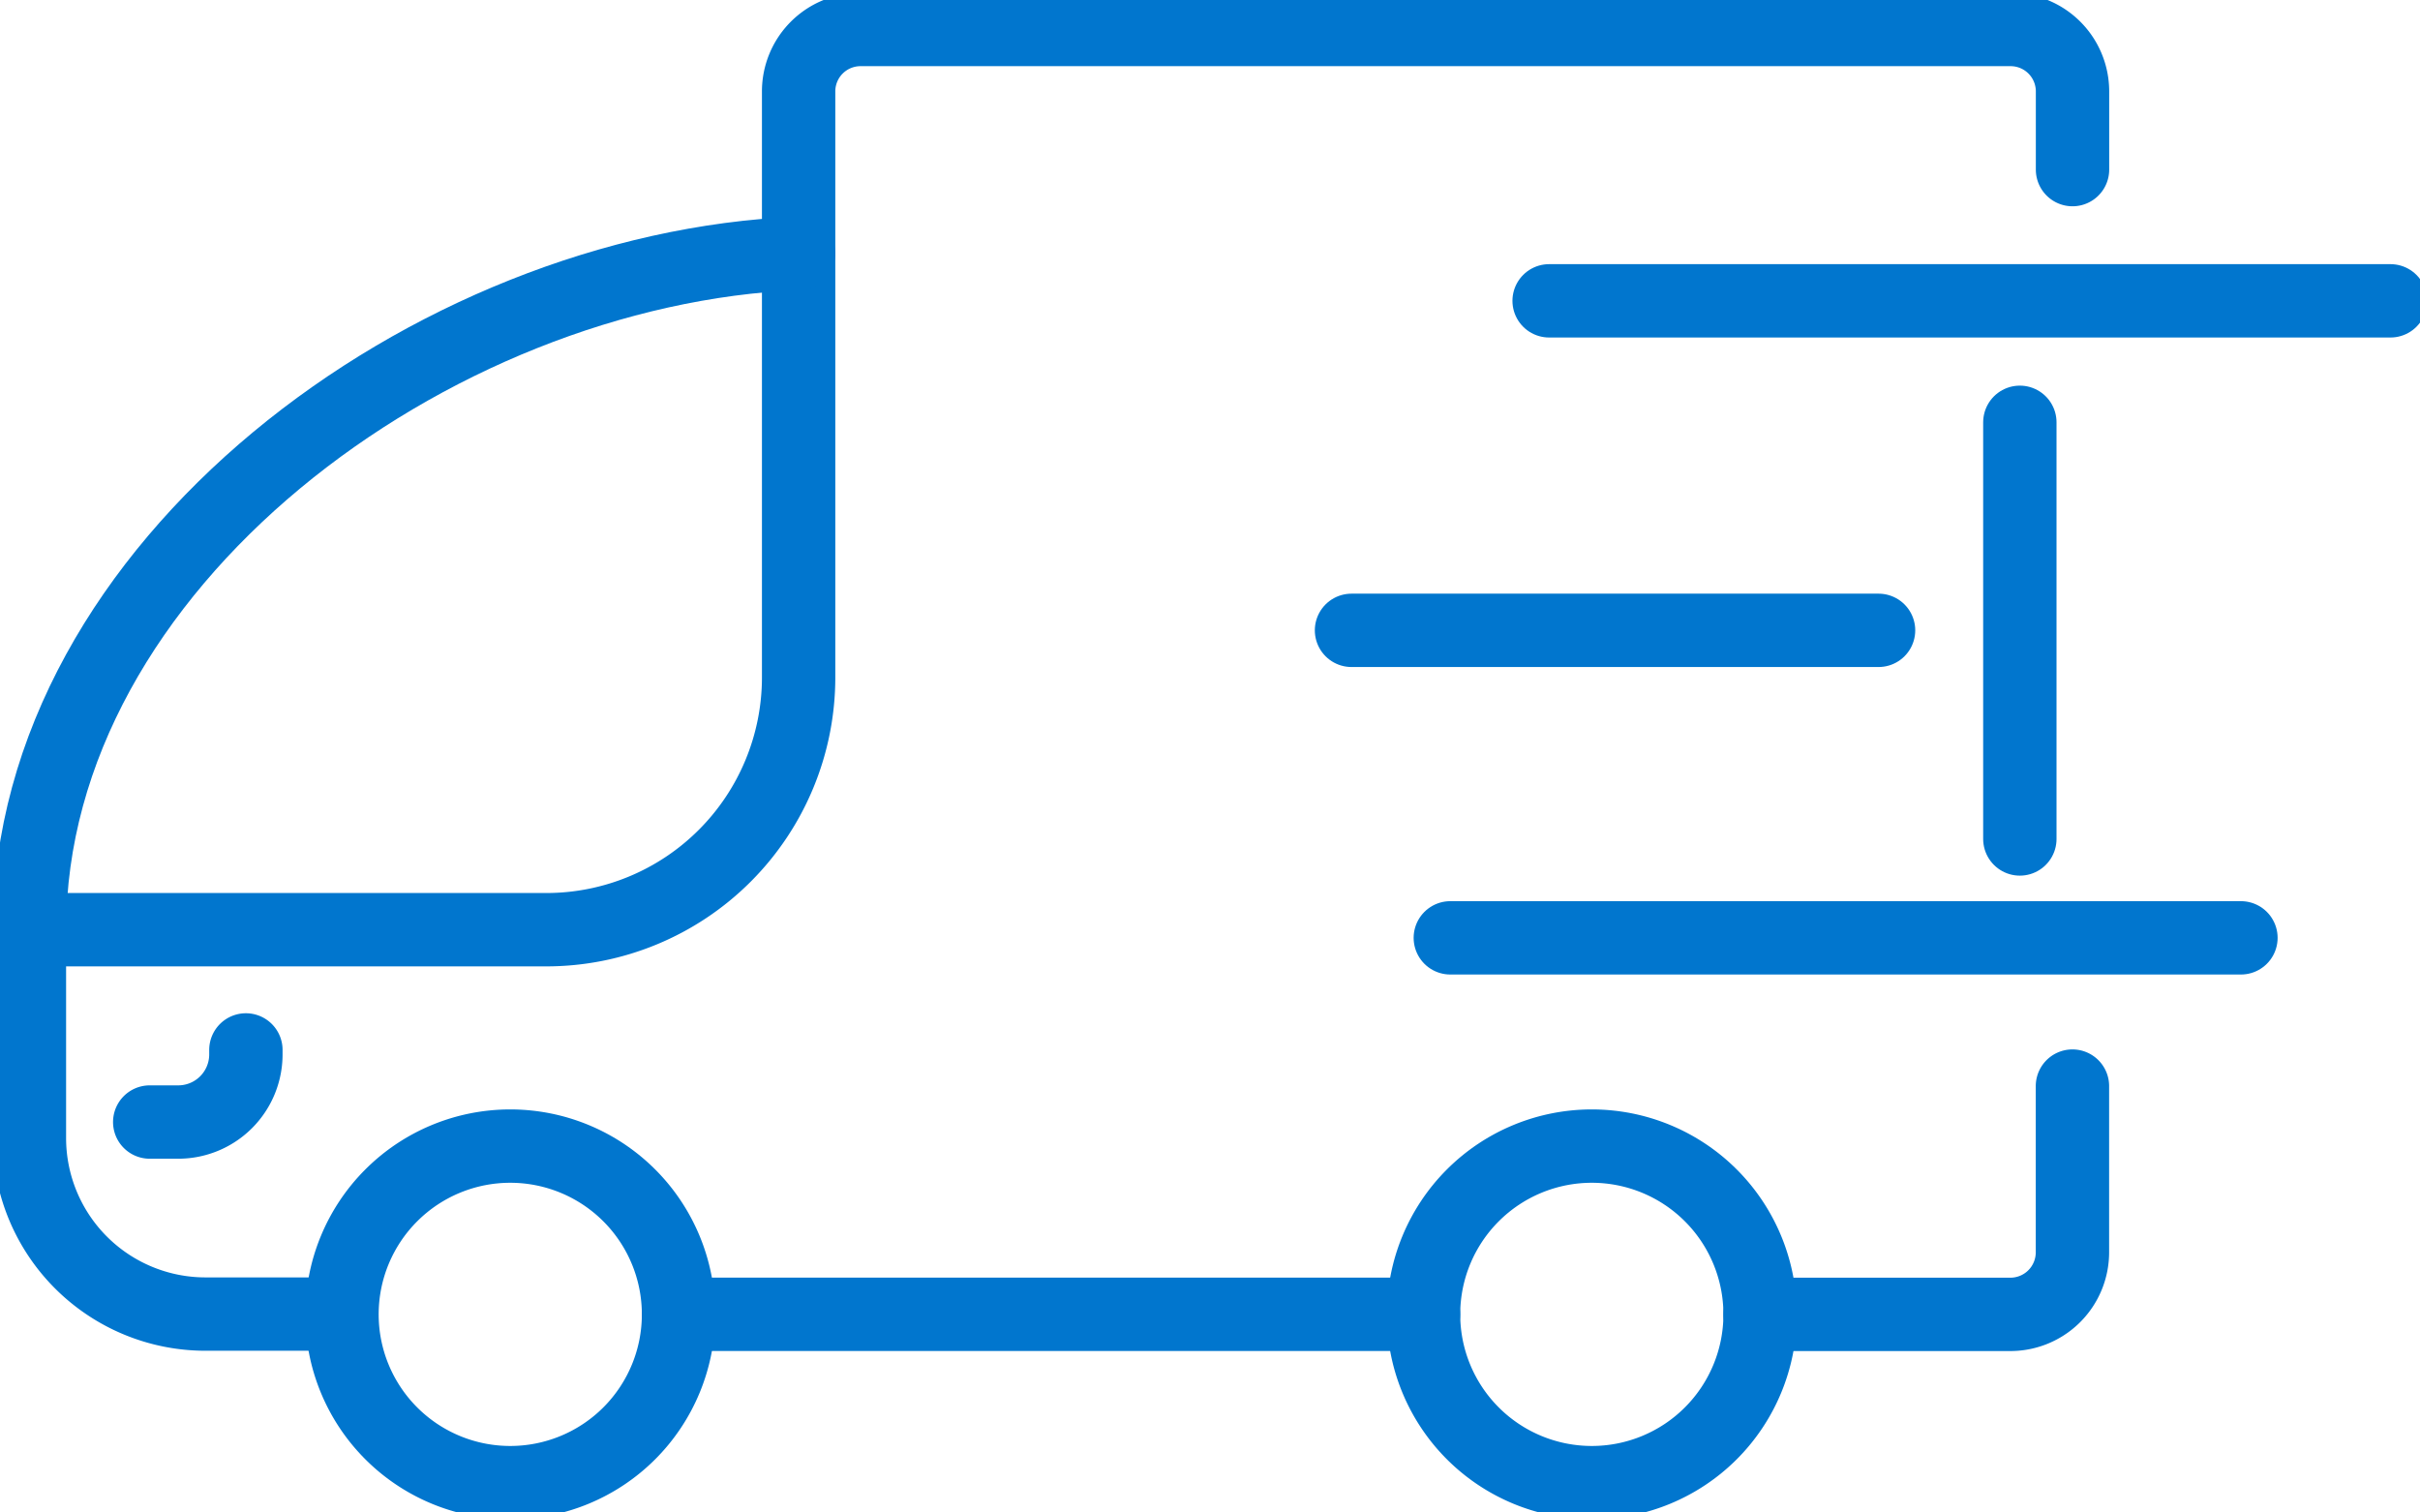
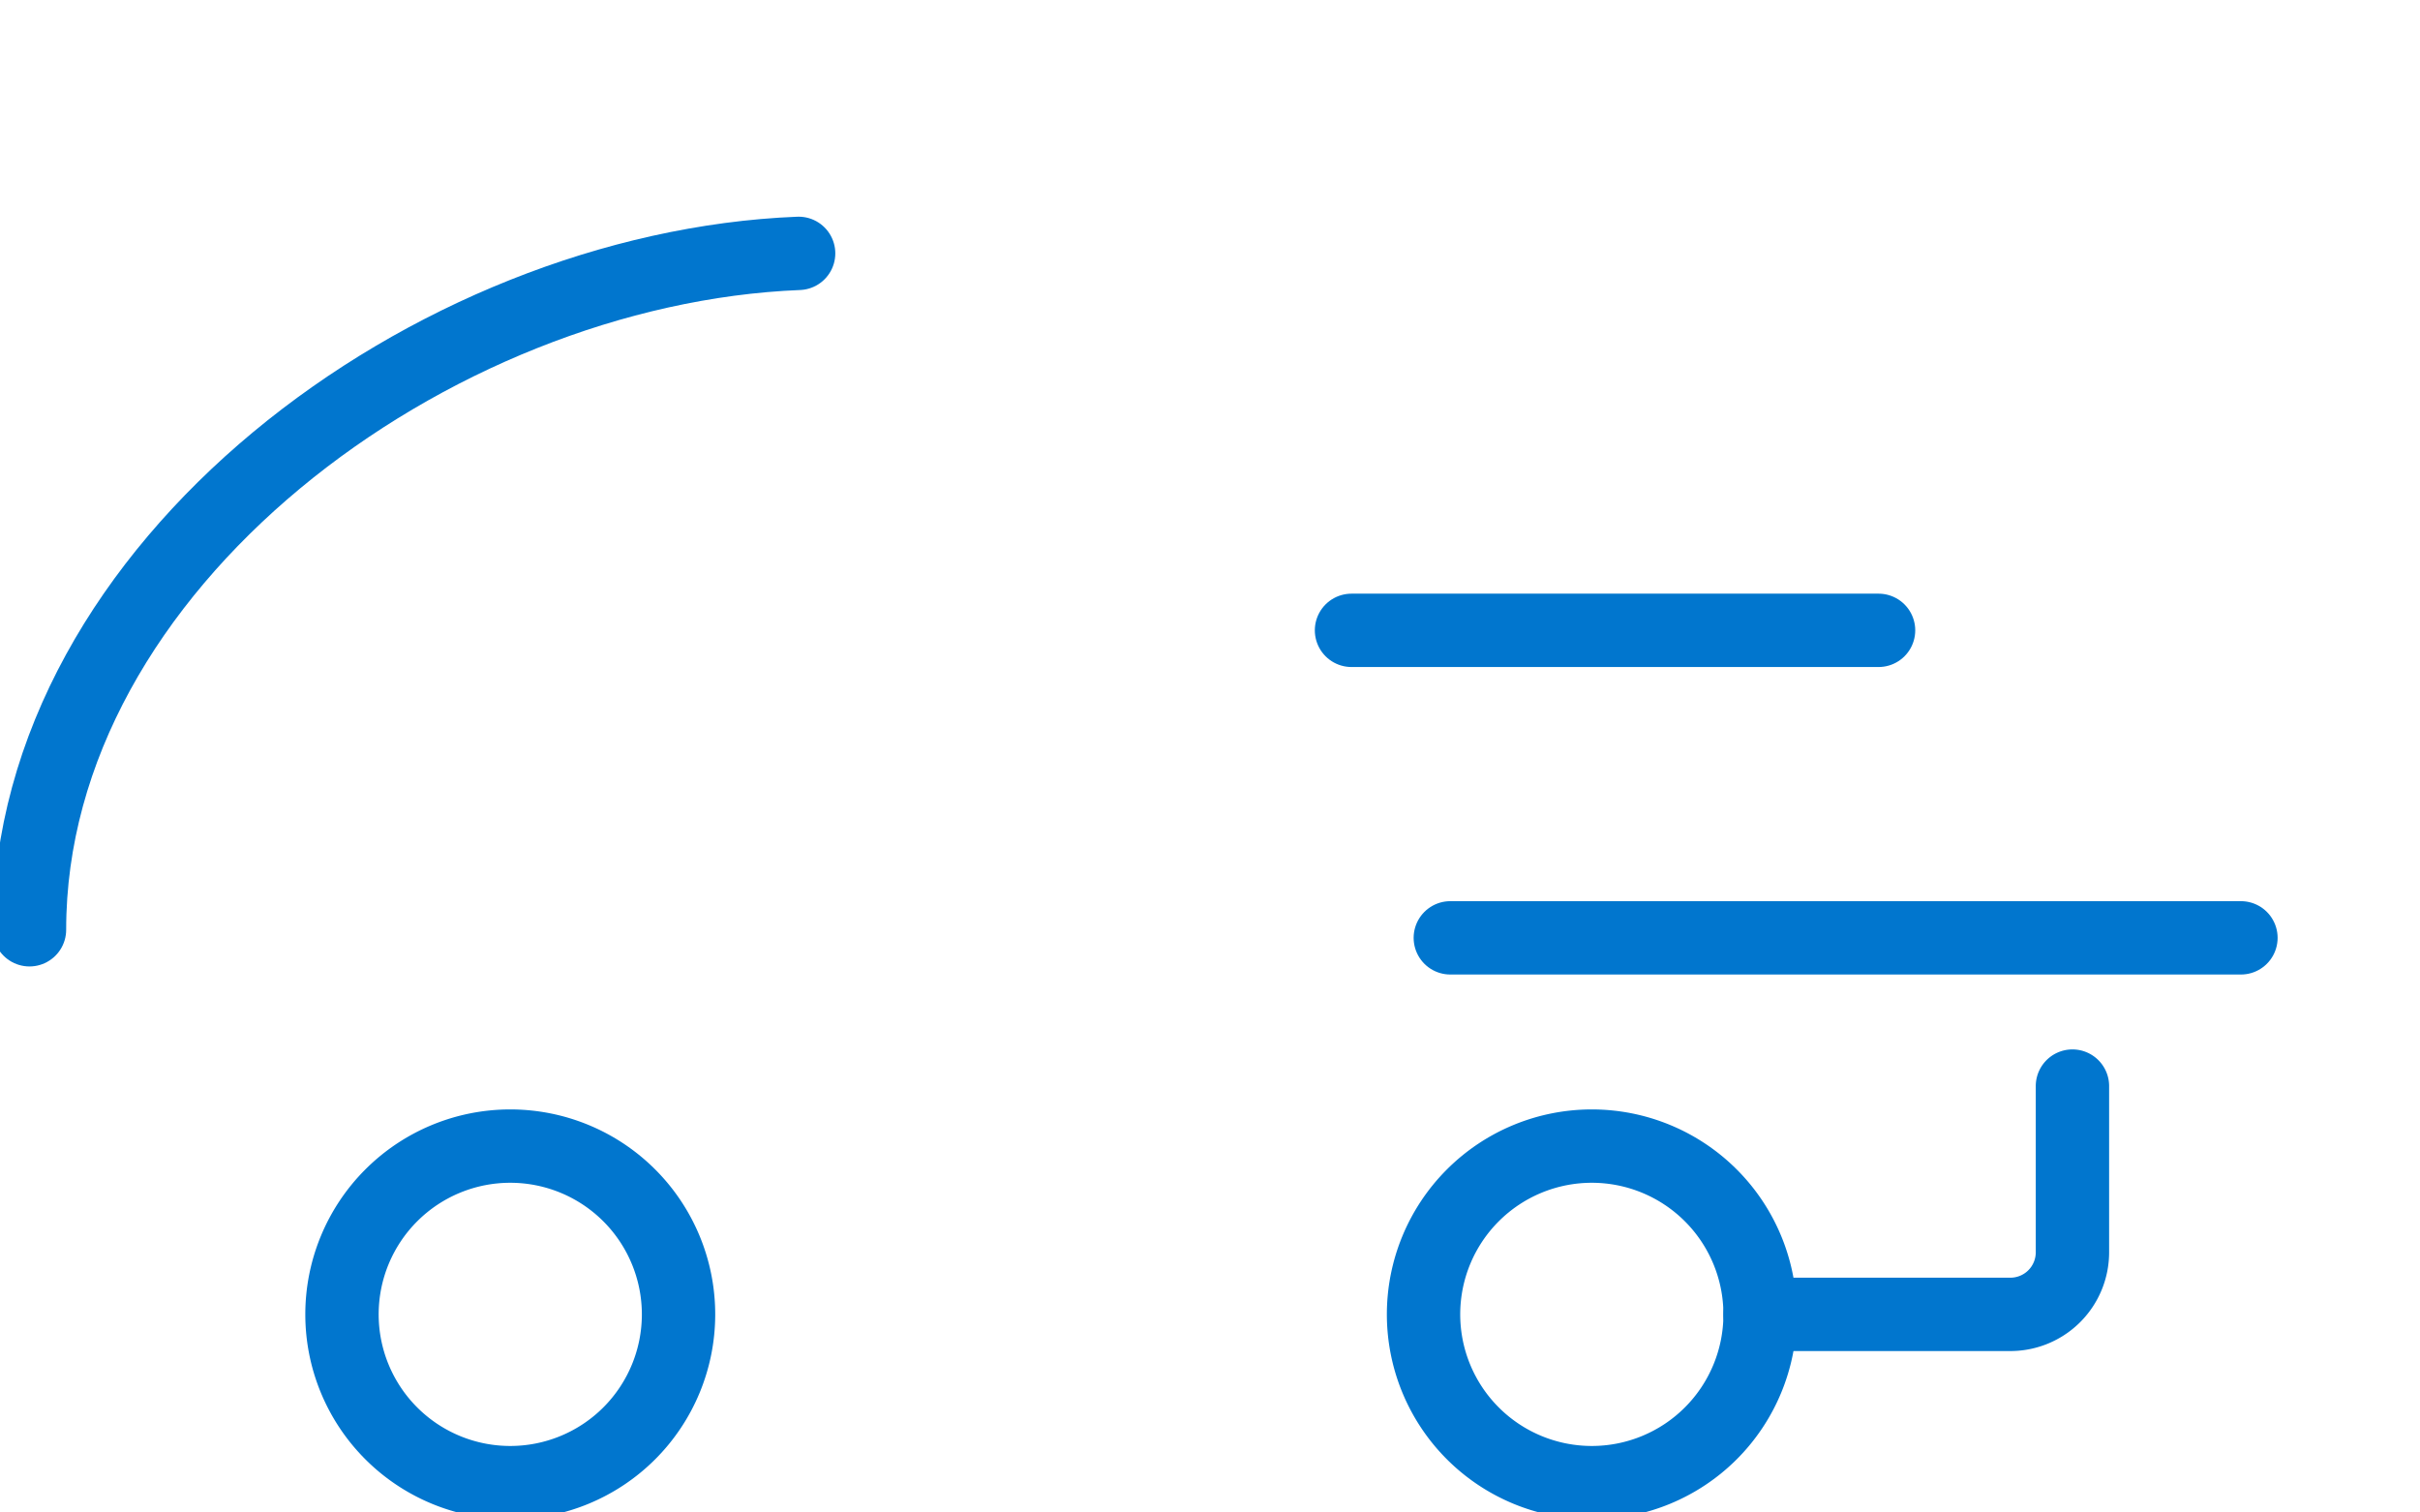
<svg xmlns="http://www.w3.org/2000/svg" width="32.99" height="20.613" data-name="Сгруппировать 106">
  <defs>
    <clipPath id="a">
      <path fill="none" stroke="#0176ce" d="M0 0h32.99v20.613H0z" data-name="Прямоугольник 45" />
    </clipPath>
  </defs>
-   <path fill="none" stroke="#0176ce" stroke-linecap="round" stroke-linejoin="round" d="M27.535 11.437v-5.68" data-name="Линия 10" />
  <g data-name="Сгруппировать 105">
    <g fill="none" stroke="#0176ce" stroke-linecap="round" stroke-linejoin="round" clip-path="url(#a)" data-name="Сгруппировать 104">
      <path d="M23.993 17.918h3.413a.846.846 0 0 0 .846-.846v-2.266" data-name="Контур 1383" />
-       <path d="M9.249 17.917h10.157" data-name="Линия 11" />
-       <path d="M28.253 2.312V1.248a.844.844 0 0 0-.843-.846H11.73a.844.844 0 0 0-.843.846v7.986a3.44 3.44 0 0 1-3.44 3.44H.401v2.84a2.4 2.4 0 0 0 2.4 2.4h1.857" data-name="Контур 1384" />
      <path d="M10.887 3.454c-5 .2-10.485 4.251-10.485 9.221" data-name="Контур 1385" />
      <path d="M19.406 17.918a2.294 2.294 0 1 1 2.294 2.294 2.294 2.294 0 0 1-2.294-2.294Z" data-name="Контур 1386" />
      <path d="M4.662 17.918a2.294 2.294 0 1 1 2.294 2.294 2.294 2.294 0 0 1-2.294-2.294Z" data-name="Контур 1387" />
-       <path d="M3.352 14.313v.061a.922.922 0 0 1-.922.922h-.389" data-name="Контур 1388" />
-       <path d="M21.118 4.101h11.47" data-name="Линия 12" />
      <path d="M18.424 8.593h7.185" data-name="Линия 13" />
      <path d="M19.771 12.785h10.778" data-name="Линия 14" />
    </g>
  </g>
</svg>